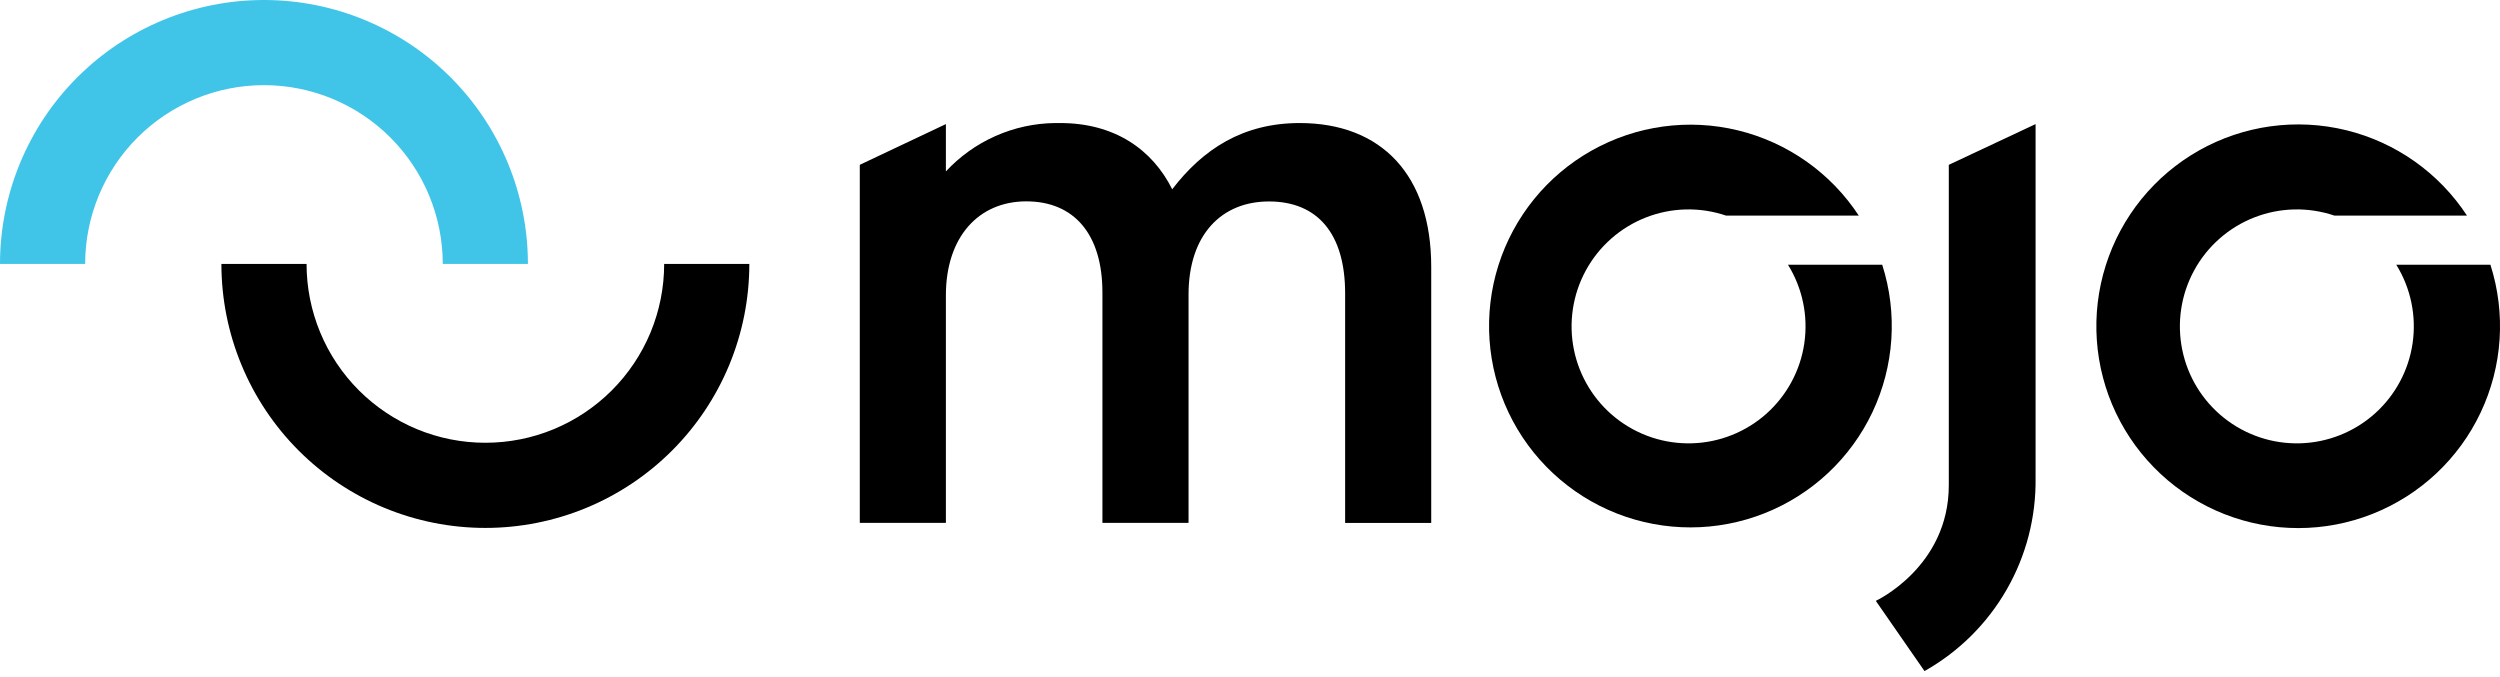
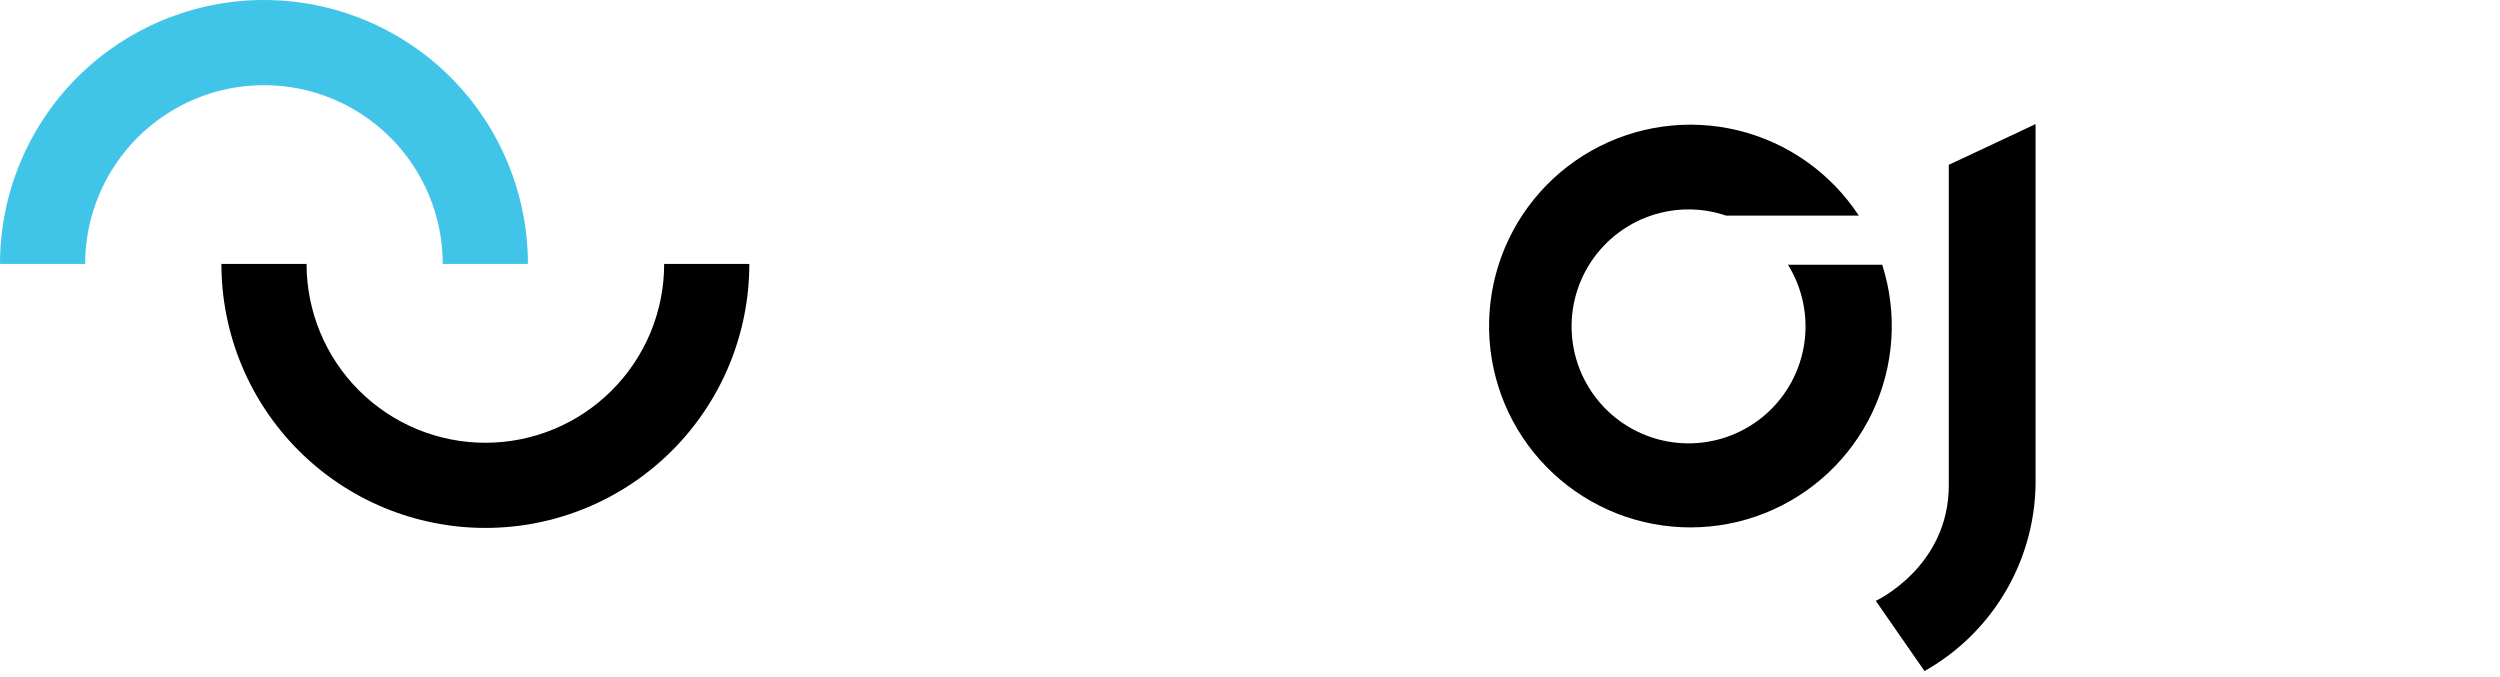
<svg xmlns="http://www.w3.org/2000/svg" width="96px" height="26px" viewBox="0 0 96 26" version="1.1">
  <title>Mojo site logo</title>
  <g id="Page-1" stroke="none" stroke-width="1" fill="none" fill-rule="evenodd">
    <g id="Mojo-site-logo" fill-rule="nonzero">
      <path d="M20.272,10.136 C20.272,7.448 19.204,4.87 17.303,2.969 C15.403,1.068 12.824,0 10.136,0 C7.448,0 4.87,1.068 2.969,2.969 C1.068,4.87 0,7.448 0,10.136 L3.27,10.136 C3.27,8.315 3.994,6.569 5.281,5.281 C6.569,3.994 8.315,3.27 10.136,3.27 C11.957,3.27 13.704,3.994 14.991,5.281 C16.279,6.569 17.002,8.315 17.002,10.136 L20.272,10.136 Z" id="Path" fill="#40C5E9" />
      <path d="M8.502,10.136 C8.502,11.467 8.764,12.785 9.274,14.015 C9.783,15.245 10.53,16.362 11.471,17.304 C12.412,18.245 13.529,18.991 14.759,19.501 C15.989,20.01 17.307,20.272 18.638,20.272 C19.969,20.272 21.287,20.01 22.517,19.501 C23.747,18.991 24.864,18.245 25.805,17.304 C26.747,16.362 27.493,15.245 28.003,14.015 C28.512,12.785 28.774,11.467 28.774,10.136 L25.504,10.136 C25.504,11.038 25.326,11.931 24.982,12.764 C24.636,13.597 24.131,14.354 23.493,14.991 C22.855,15.629 22.099,16.134 21.266,16.48 C20.433,16.825 19.54,17.002 18.638,17.002 C17.736,17.002 16.844,16.825 16.011,16.48 C15.178,16.134 14.421,15.629 13.783,14.991 C13.146,14.354 12.64,13.597 12.295,12.764 C11.95,11.931 11.772,11.038 11.772,10.136 L8.502,10.136 Z" id="Path" fill="#000000" />
      <path d="M74.834,6.329 C74.834,6.676 74.834,7.767 74.834,8.547 C74.834,13.112 74.834,16.873 74.834,18.632 C74.834,21.773 72.031,23.073 72.031,23.073 L73.901,25.769 C75.213,25.031 76.302,23.952 77.053,22.646 C77.804,21.341 78.188,19.857 78.166,18.351 L78.166,4.765 L74.834,6.329 Z" id="Path" fill="#000000" />
-       <path d="M49.905,4.725 C47.718,4.725 46.187,5.737 45.013,7.268 C44.248,5.737 42.798,4.725 40.715,4.725 L40.531,4.725 L40.505,4.725 C39.718,4.735 38.942,4.905 38.223,5.225 C37.504,5.544 36.857,6.006 36.322,6.583 L36.322,4.765 L33.016,6.329 L33.016,20.077 L36.322,20.077 L36.322,11.34 C36.322,9.098 37.579,7.732 39.41,7.732 C41.242,7.732 42.333,8.989 42.333,11.231 L42.333,20.077 L45.64,20.077 L45.64,11.315 C45.64,8.992 46.925,7.736 48.728,7.736 C50.587,7.736 51.653,8.966 51.653,11.26 L51.653,20.081 L54.959,20.081 L54.959,10.25 C54.961,6.721 53.048,4.725 49.905,4.725 Z" id="Path" fill="#000000" />
-       <path d="M92.017,10.166 C92.574,11.065 92.796,12.132 92.644,13.179 C92.492,14.226 91.976,15.185 91.185,15.889 C90.395,16.592 89.382,16.994 88.325,17.023 C87.267,17.053 86.233,16.708 85.405,16.05 C84.576,15.392 84.007,14.463 83.797,13.426 C83.587,12.389 83.749,11.311 84.256,10.383 C84.762,9.454 85.58,8.734 86.566,8.349 C87.551,7.964 88.641,7.94 89.643,8.28 L94.733,8.28 C93.656,6.636 91.995,5.463 90.086,4.998 C88.177,4.533 86.162,4.81 84.45,5.773 C82.737,6.737 81.455,8.315 80.862,10.188 C80.268,12.061 80.409,14.09 81.254,15.863 C82.1,17.637 83.588,19.023 85.417,19.742 C87.246,20.46 89.279,20.457 91.106,19.733 C92.933,19.009 94.416,17.619 95.256,15.843 C96.097,14.066 96.231,12.037 95.632,10.166 L92.017,10.166 Z" id="Path" fill="#000000" />
      <path d="M68.658,10.166 C69.216,11.065 69.438,12.132 69.286,13.179 C69.134,14.226 68.617,15.185 67.827,15.889 C67.037,16.592 66.024,16.994 64.966,17.023 C63.909,17.053 62.875,16.708 62.046,16.05 C61.218,15.392 60.649,14.463 60.438,13.426 C60.228,12.389 60.391,11.311 60.897,10.383 C61.404,9.454 62.222,8.734 63.207,8.349 C64.193,7.964 65.282,7.94 66.284,8.28 L71.378,8.28 C70.303,6.641 68.646,5.471 66.741,5.007 C64.837,4.543 62.827,4.82 61.119,5.782 C59.411,6.743 58.132,8.317 57.54,10.186 C56.949,12.055 57.089,14.078 57.932,15.848 C58.776,17.617 60.26,19 62.084,19.717 C63.909,20.433 65.937,20.431 67.759,19.709 C69.582,18.987 71.062,17.6 71.901,15.829 C72.739,14.057 72.874,12.033 72.277,10.166 L68.658,10.166 Z" id="Path" fill="#000000" />
    </g>
  </g>
</svg>